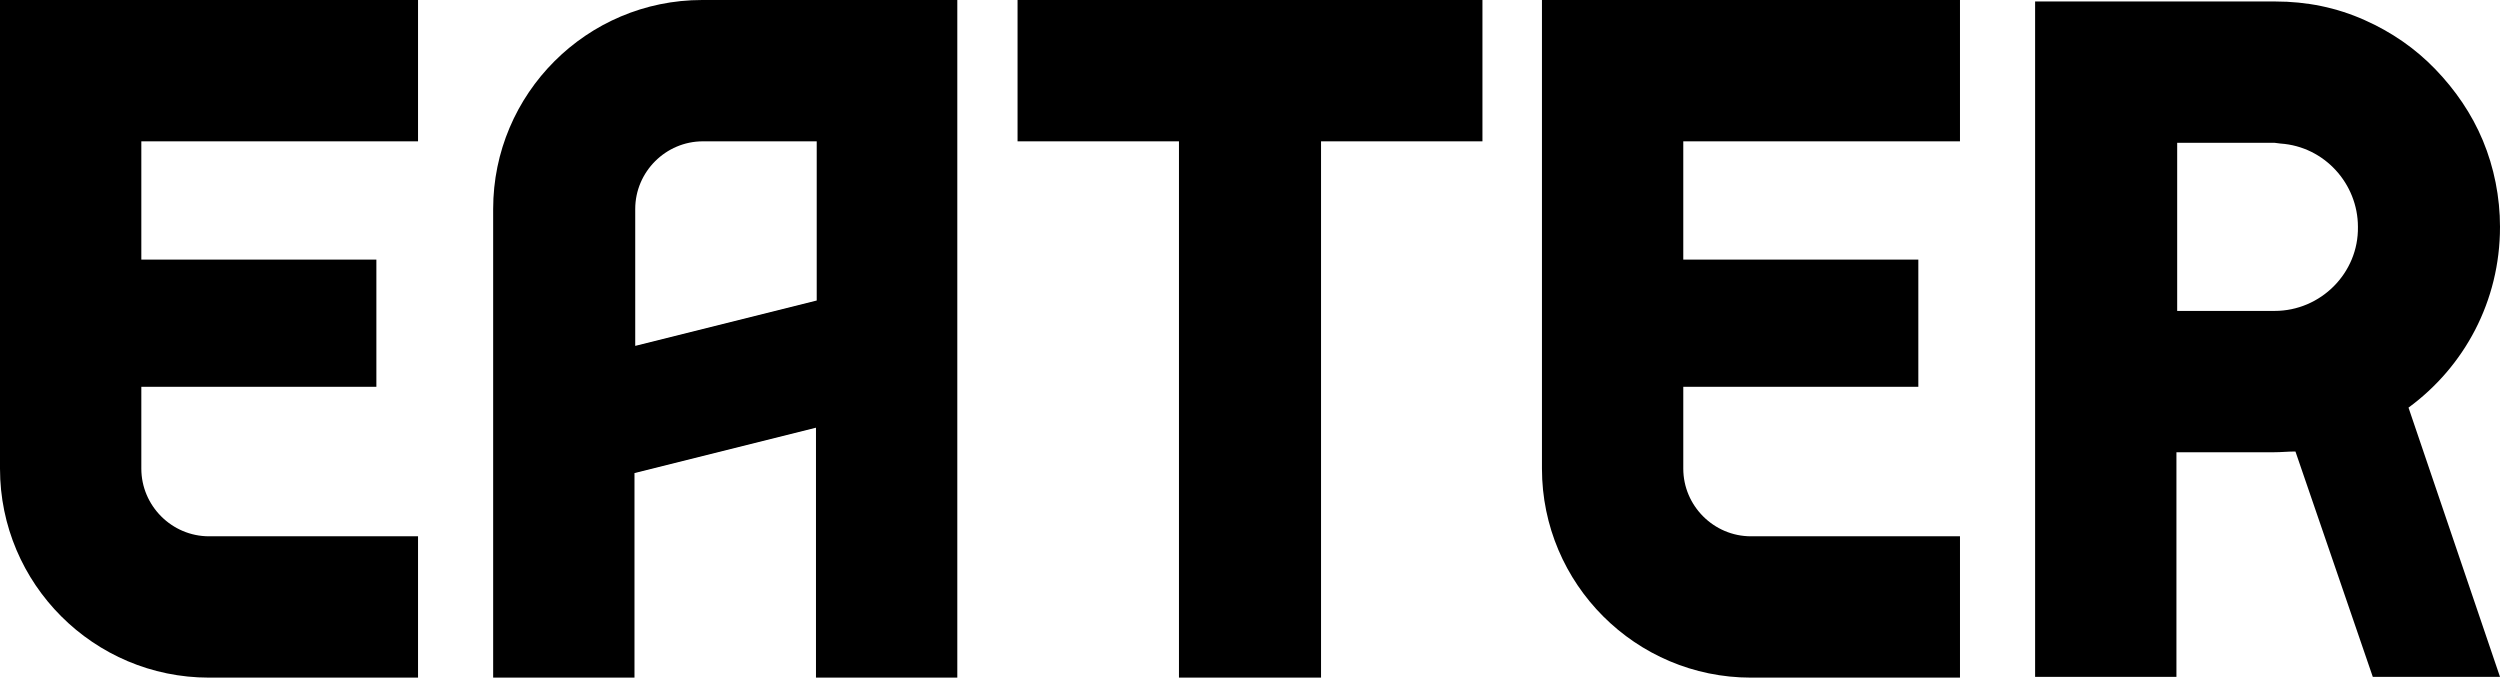
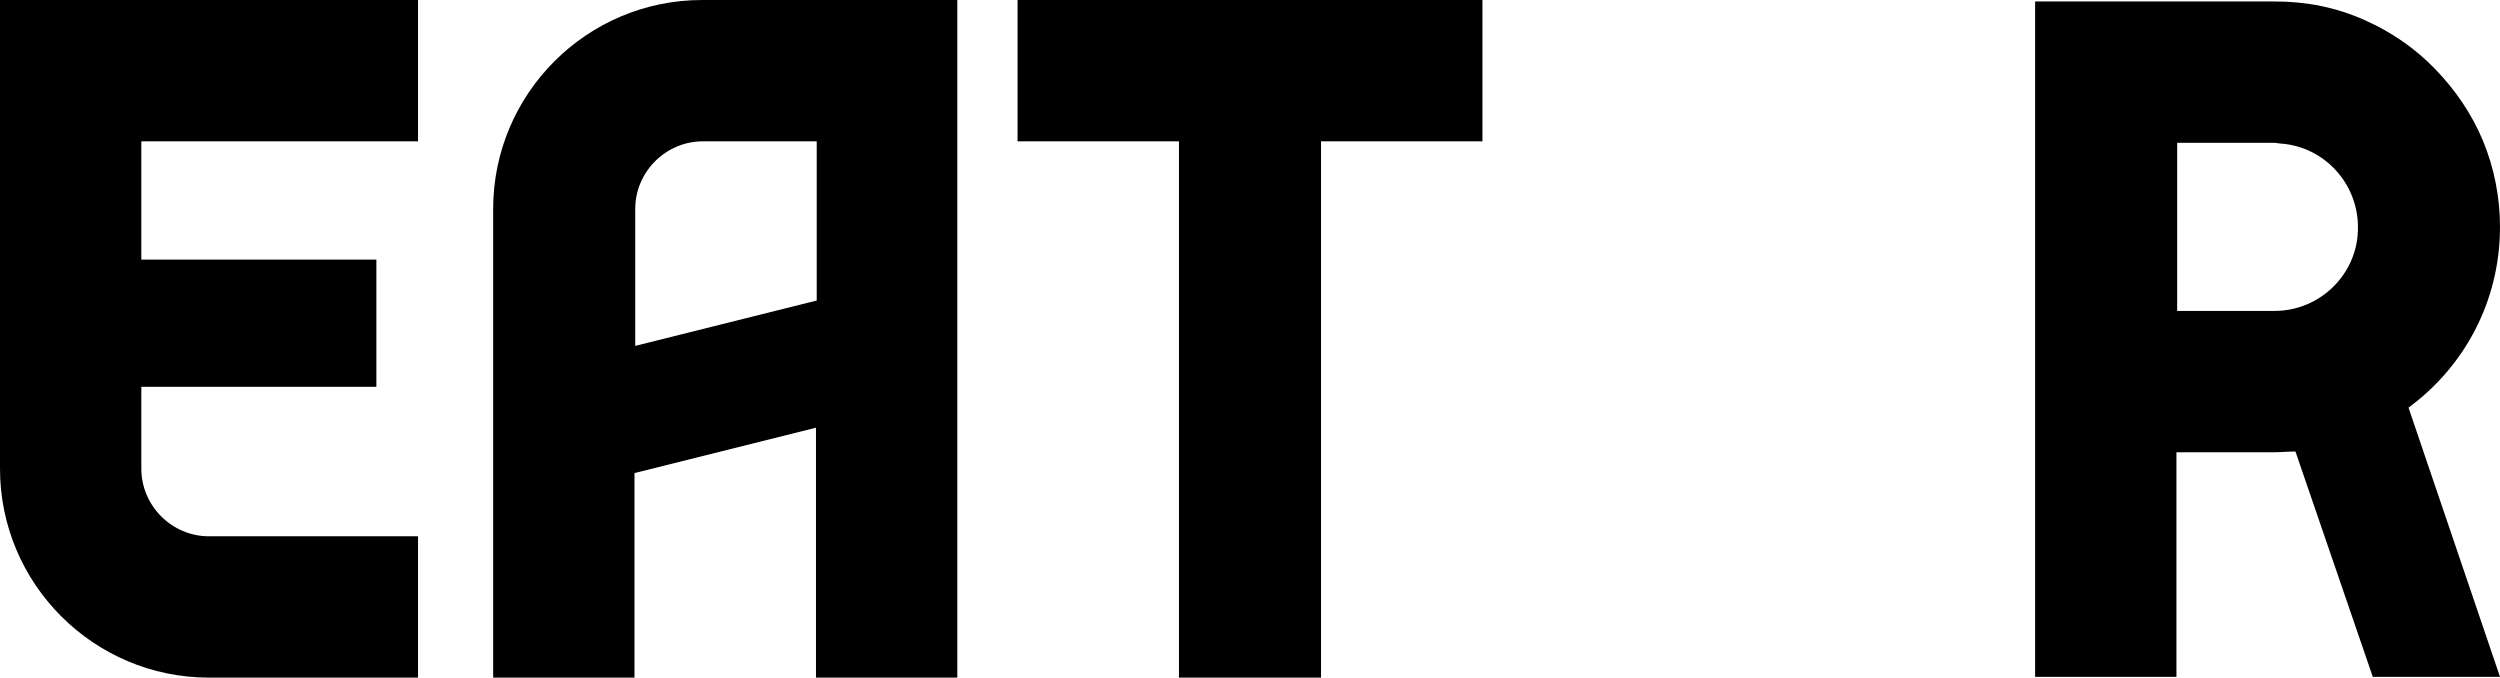
<svg xmlns="http://www.w3.org/2000/svg" version="1.1" id="Layer_1" x="0px" y="0px" width="3132px" height="848.93px" viewBox="0 853.535 3132 848.93" enable-background="new 0 853.535 3132 848.93" xml:space="preserve">
  <g>
    <path fill="black" d="M0,1178.756v159.35v102.505c0,144.439,117.415,261.854,261.854,261.854h261.854V1525.41H261.854   c-46.594,0-84.8-38.206-84.8-84.8v-102.505h294.469v-159.35H177.055V1030.59h346.654V853.535H0V1178.756z" />
-     <path fill="black" d="M1931.758,1178.756v159.35v102.505c0,144.439,117.414,261.854,261.854,261.854h261.854V1525.41h-261.854   c-46.594,0-84.8-38.206-84.8-84.8v-102.505h294.47v-159.35h-294.47V1030.59h346.654V853.535h-523.708V1178.756z" />
    <polygon fill="black" points="1274.792,1030.59 1477.007,1030.59 1477.007,1702.465 1654.993,1702.465 1654.993,1030.59    1857.208,1030.59 1857.208,853.535 1274.792,853.535  " />
    <path fill="black" d="M617.827,1115.39v587.075h177.054v-256.263l227.375-56.844v313.106h177.055v-848.93H879.682   C735.242,853.535,617.827,970.95,617.827,1115.39 M1023.188,1230.009l-227.375,56.844V1115.39c0-46.594,38.206-84.8,84.8-84.8   h142.575V1230.009z" />
    <path fill="black" d="M3132,1137.754c0-37.274-7.455-74.549-21.433-108.096c-13.979-33.548-34.479-63.367-59.64-89.459   c-25.16-26.093-54.98-46.594-88.527-61.504c-35.41-15.842-72.686-23.296-111.823-23.296h-300.993v846.134h177.055v-281.424h122.074   c9.319,0,17.706-0.932,27.024-0.932l96.913,282.355H3132l-114.619-337.336C3087.271,1312.945,3132,1230.94,3132,1137.754    M2849.645,1243.055H2727.57v-210.602h122.074l7.455,0.933c54.979,3.728,96.914,50.32,96.914,104.368   C2954.945,1195.53,2907.42,1243.055,2849.645,1243.055" />
  </g>
</svg>